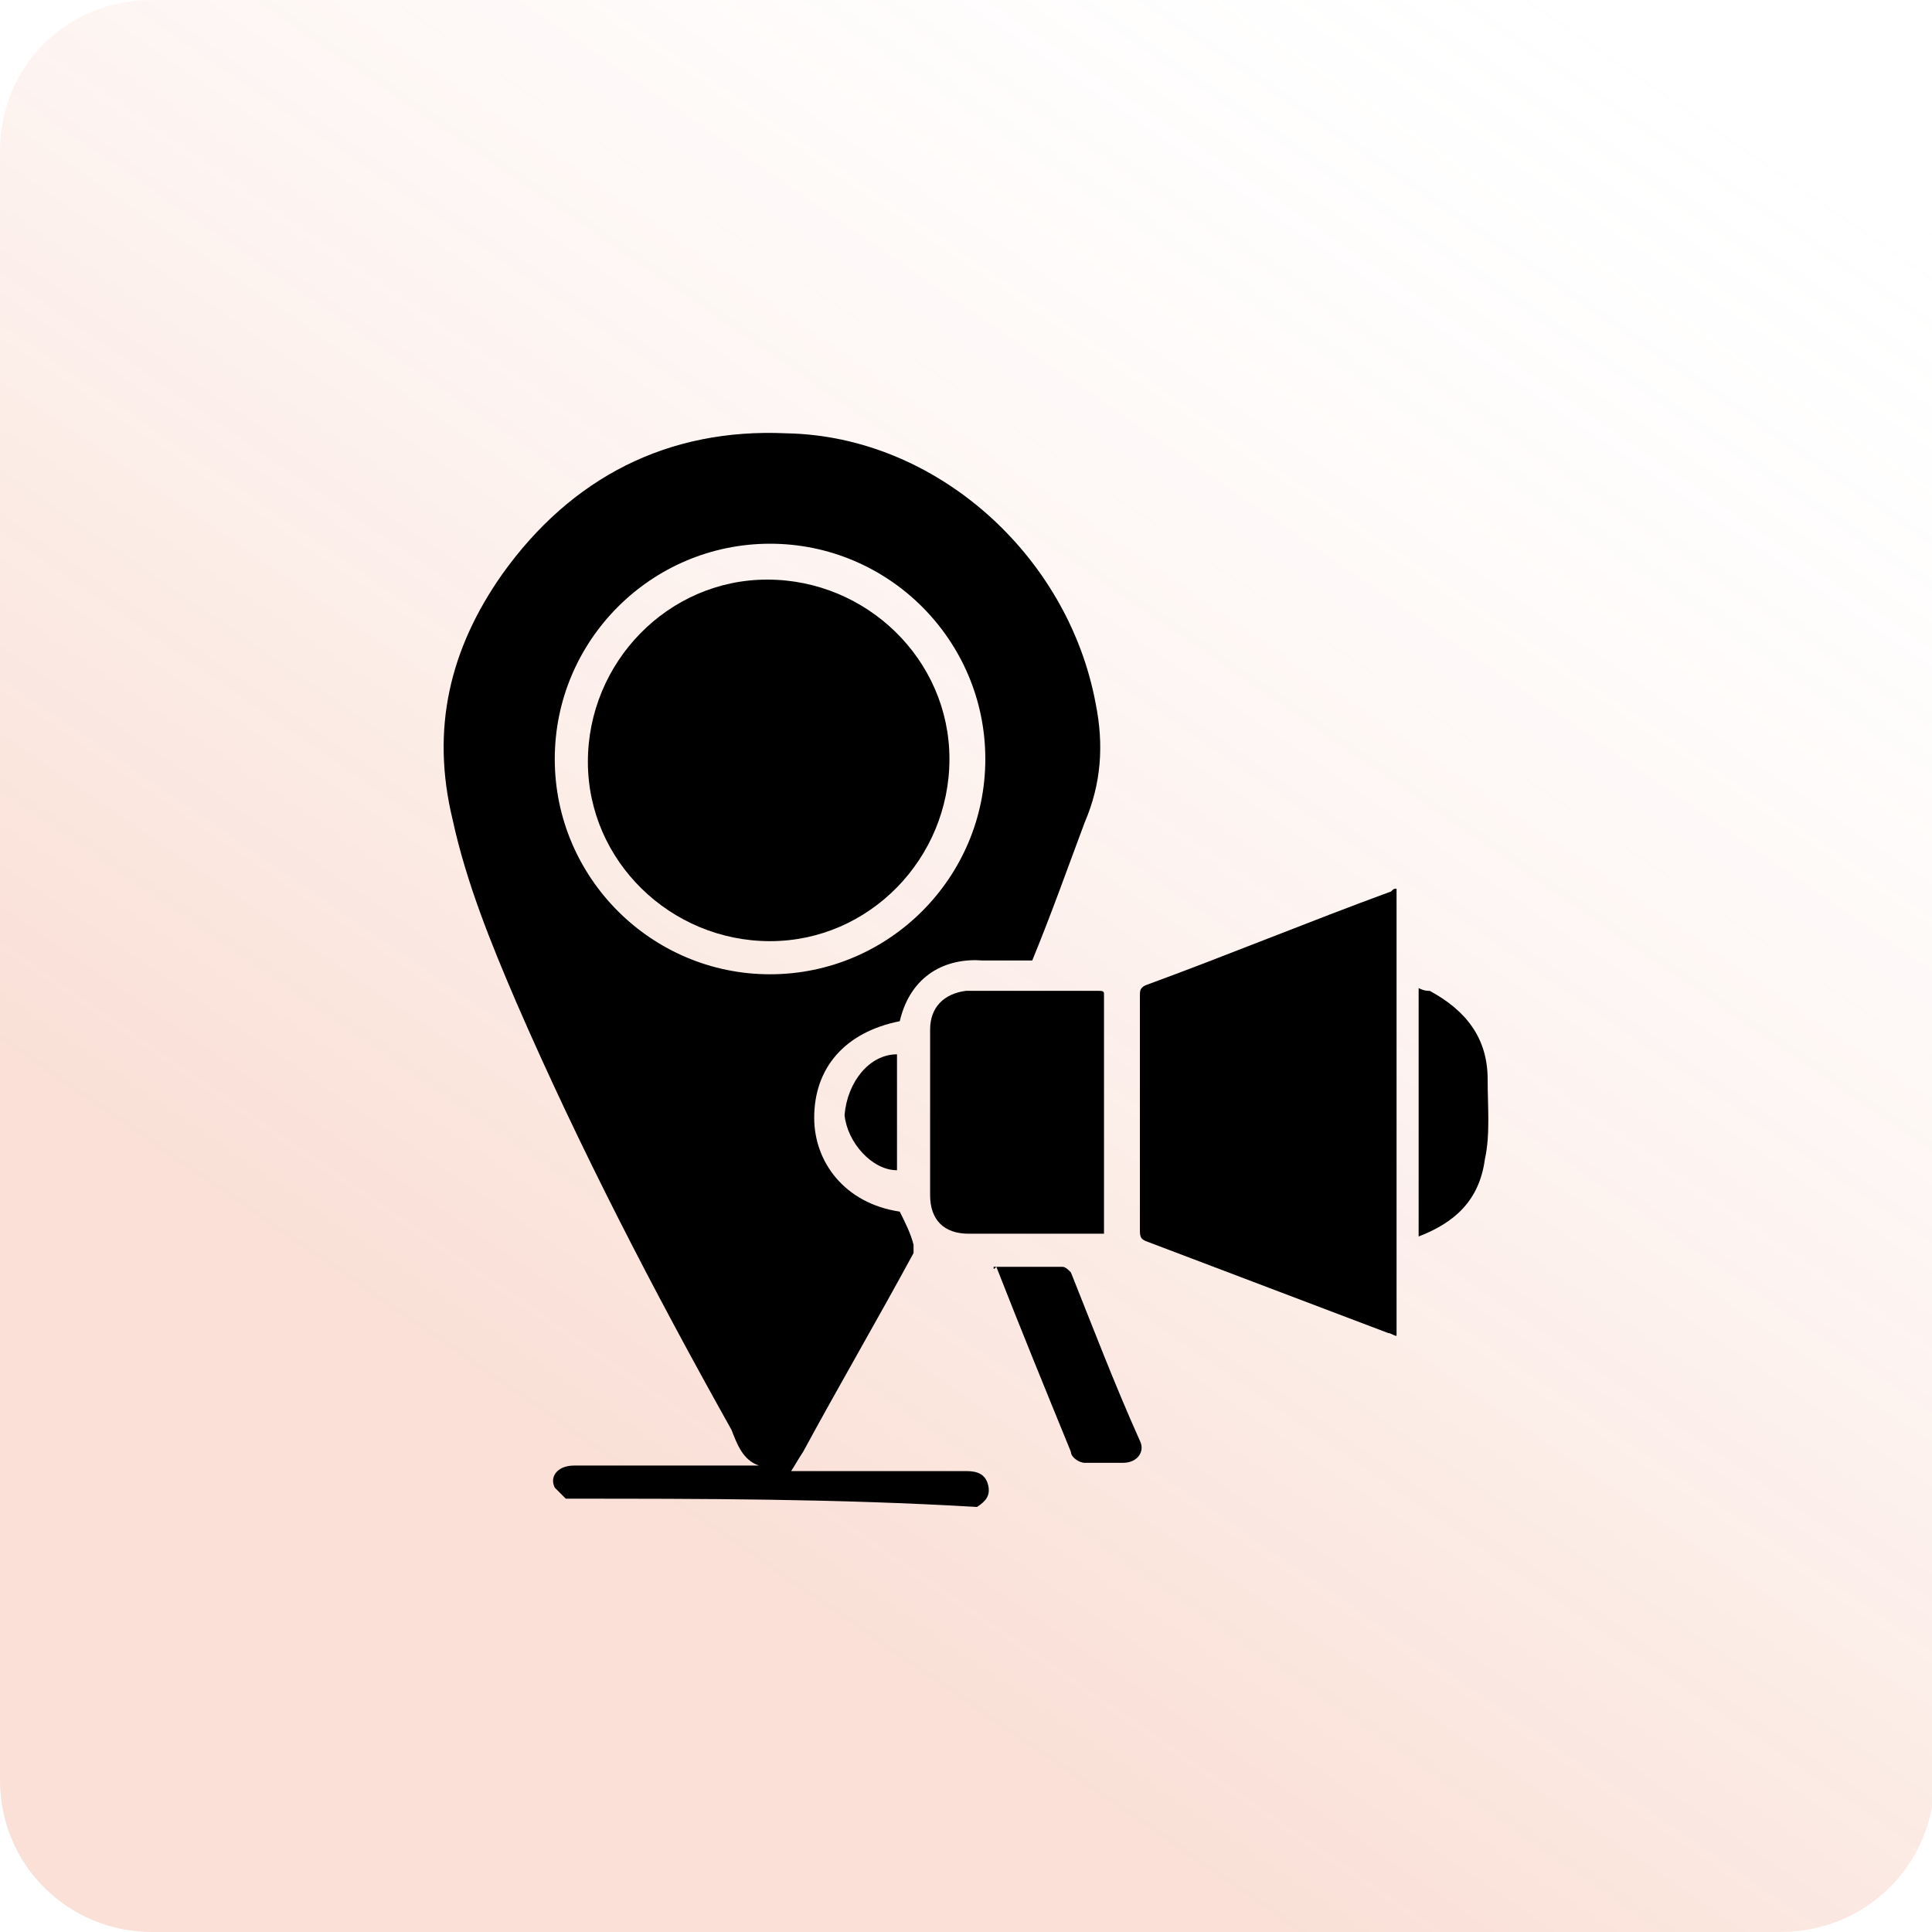
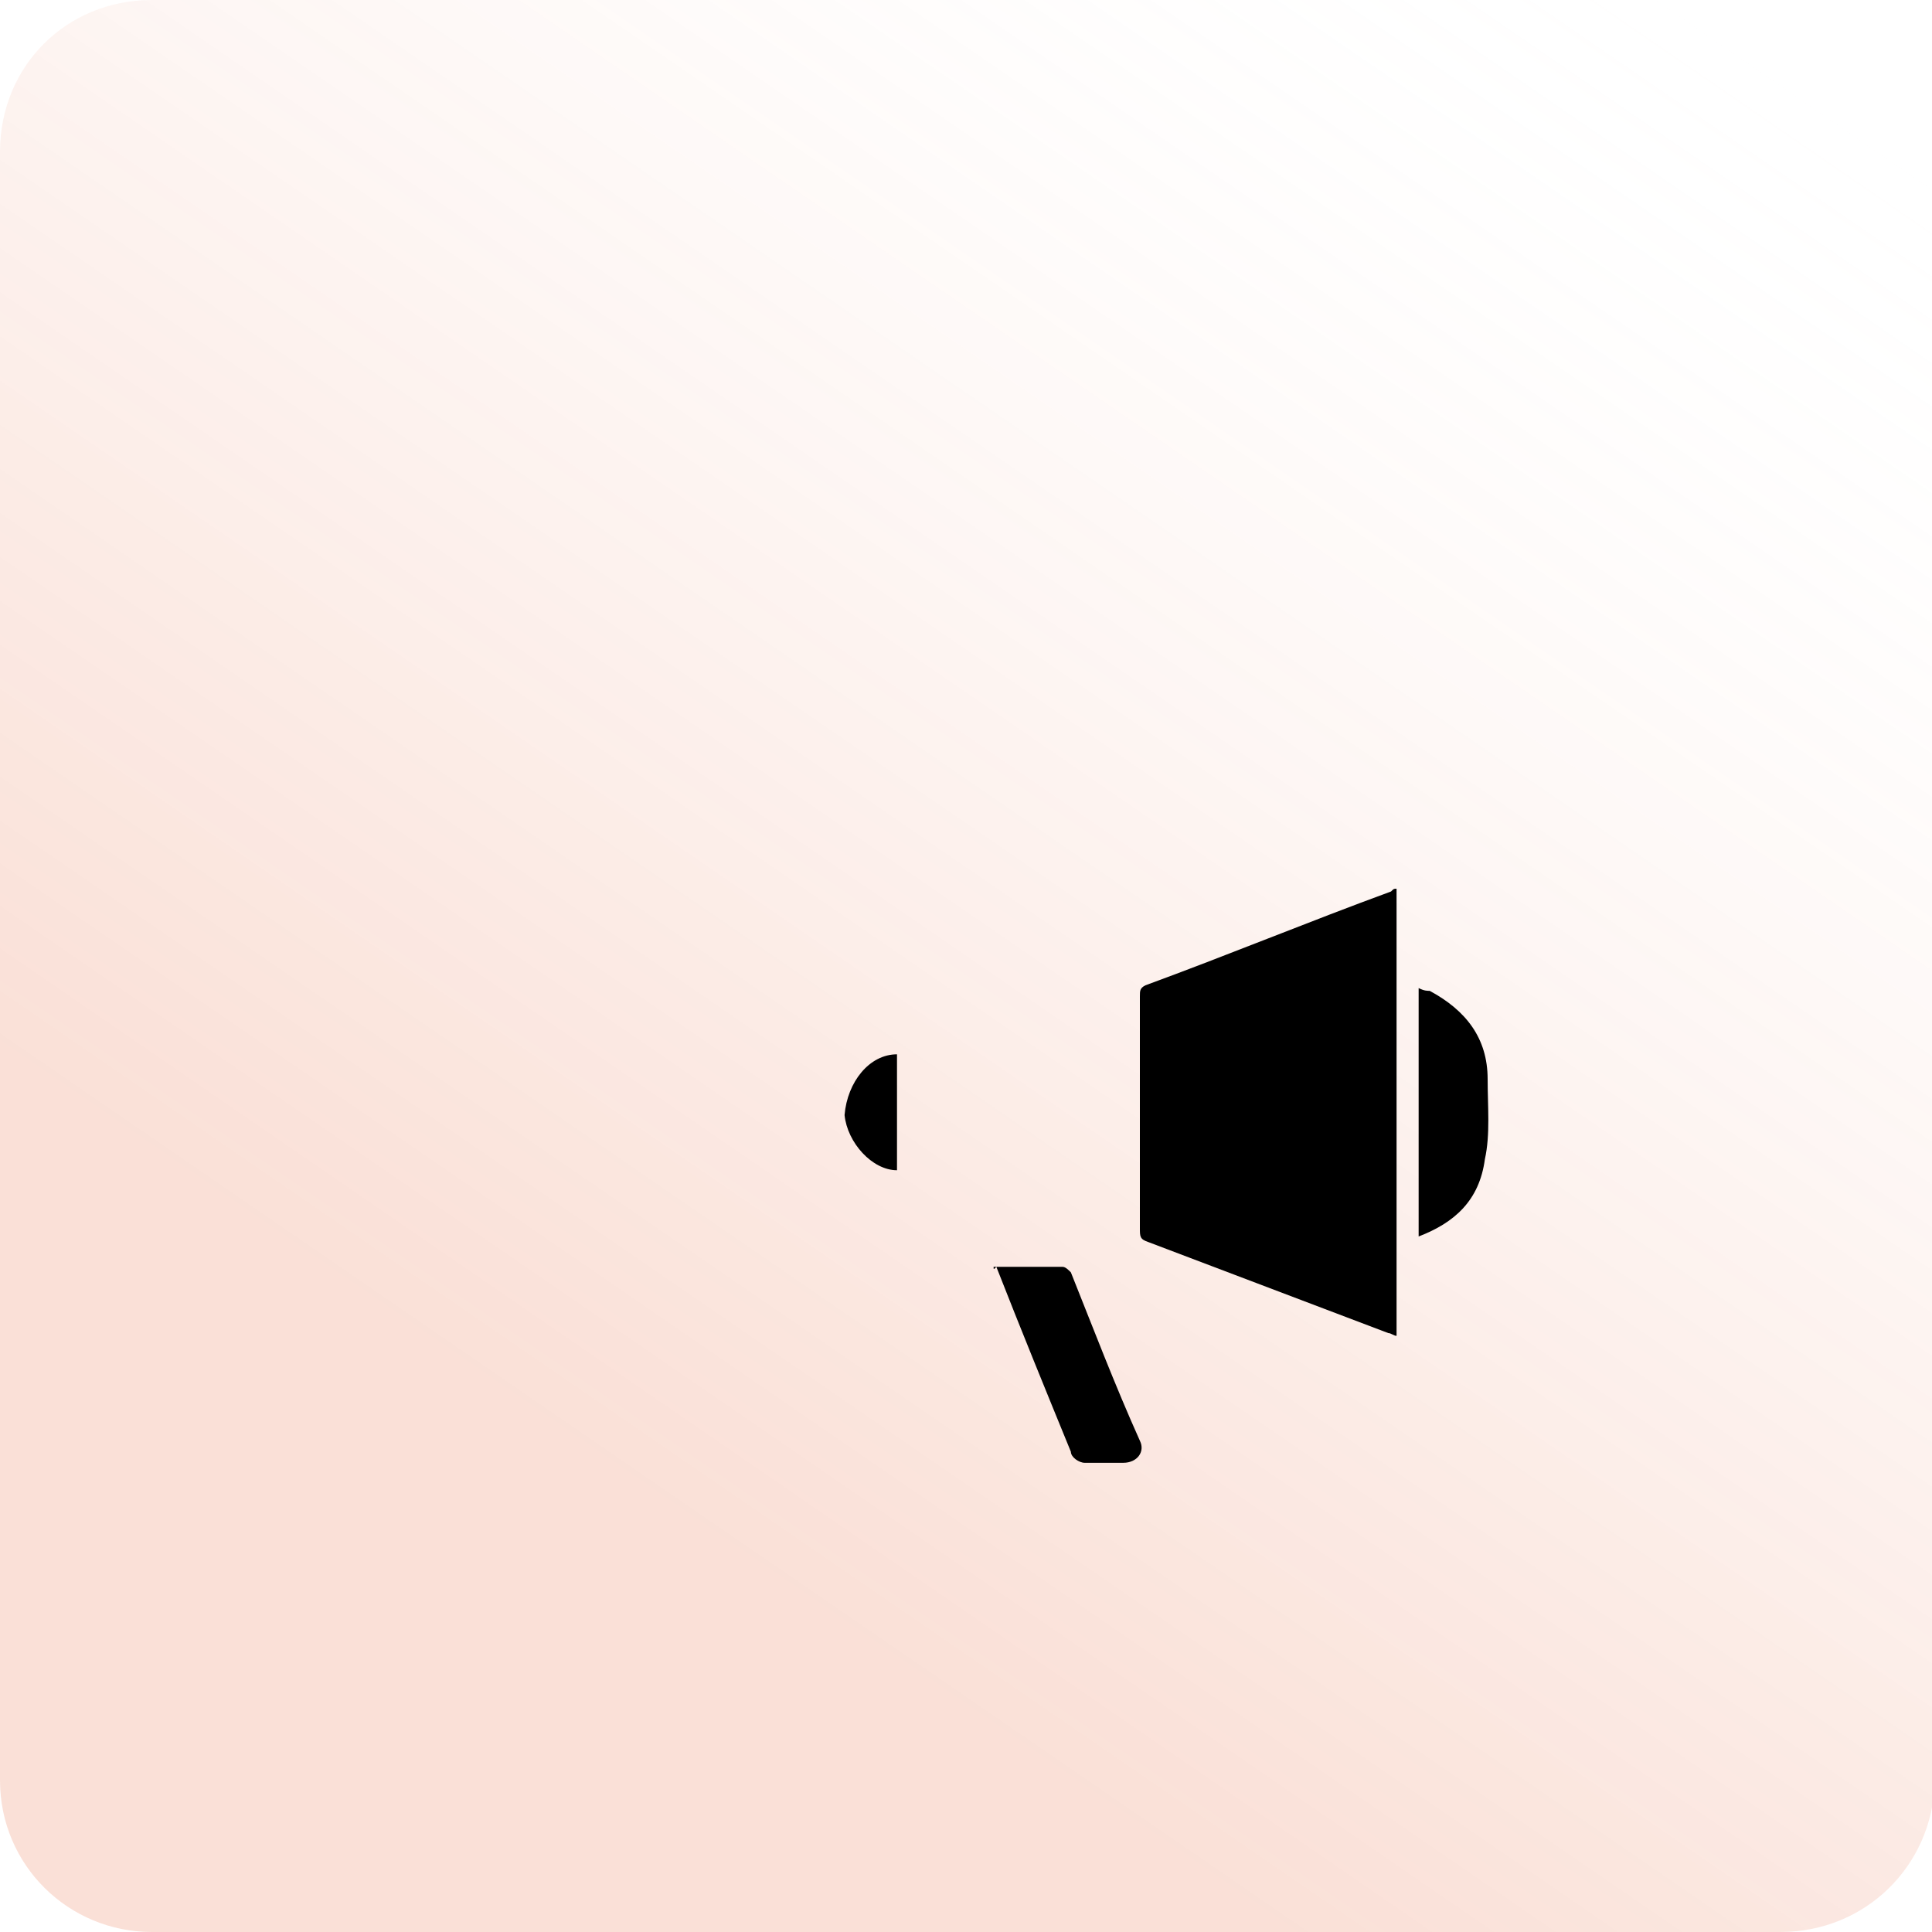
<svg xmlns="http://www.w3.org/2000/svg" version="1.1" id="Layer_1" x="0px" y="0px" viewBox="0 0 70 70" style="enable-background:new 0 0 70 70;" xml:space="preserve">
  <style type="text/css"> .st0{fill:url(#SVGID_1_);} </style>
  <g>
    <linearGradient id="SVGID_1_" gradientUnits="userSpaceOnUse" x1="21.811" y1="54.202" x2="59.708" y2="-0.975">
      <stop offset="1.249894e-02" style="stop-color:#E56336;stop-opacity:0.2" />
      <stop offset="0.114" style="stop-color:#E6693D;stop-opacity:0.179" />
      <stop offset="0.264" style="stop-color:#E97851;stop-opacity:0.149" />
      <stop offset="0.445" style="stop-color:#ED9272;stop-opacity:0.113" />
      <stop offset="0.649" style="stop-color:#F3B5A0;stop-opacity:7.112586e-02" />
      <stop offset="0.87" style="stop-color:#FAE2D9;stop-opacity:2.638818e-02" />
      <stop offset="1" style="stop-color:#FFFFFF;stop-opacity:0" />
    </linearGradient>
    <path class="st0" d="M64.5,70H5.5c-3,0-5.5-2.4-5.5-5.5V5.5C0,2.4,2.4,0,5.5,0h59.1c3,0,5.5,2.4,5.5,5.5v59.1 C70,67.6,67.6,70,64.5,70z" />
  </g>
  <g>
-     <path d="M20.5,54.3c-0.1-0.1-0.3-0.3-0.4-0.4c-0.2-0.4,0.1-0.8,0.7-0.8c1.3,0,2.6,0,4,0c0.9,0,1.8,0,2.7,0c-0.6-0.2-0.8-0.8-1-1.3 c-2.8-5-5.5-10.2-7.8-15.5c-0.9-2.1-1.8-4.3-2.3-6.6c-0.8-3.3-0.1-6.2,1.8-8.9c2.5-3.5,6-5.3,10.3-5.1c5.4,0.1,10.2,4.4,11.2,9.8 c0.3,1.5,0.2,2.9-0.4,4.3c-0.6,1.6-1.2,3.3-1.9,5c-0.6,0-1.2,0-1.8,0c-1.3-0.1-2.6,0.5-3,2.2c-2,0.4-3.1,1.7-3.1,3.5 c0,1.6,1.1,3.1,3.1,3.4c0.2,0.4,0.4,0.8,0.5,1.2c0,0.1,0,0.2,0,0.3c-1.3,2.4-2.7,4.8-4,7.2c-0.2,0.3-0.3,0.5-0.5,0.8 c-0.1,0-0.1-0.1-0.2-0.1c0.1,0,0.3,0,0.4,0c2,0,3.9,0,5.9,0c0.1,0,0.2,0,0.3,0c0.4,0,0.7,0.1,0.8,0.5c0.1,0.4-0.1,0.6-0.4,0.8 C30.3,54.3,25.4,54.3,20.5,54.3z M27.9,19.7c-4.3,0-7.8,3.5-7.8,7.8c0,4.3,3.5,7.8,7.8,7.8c4.3,0,7.8-3.5,7.8-7.8 C35.7,23.2,32.2,19.7,27.9,19.7z" />
    <path d="M50.6,32.2c0,5.4,0,10.8,0,16.2c-0.1,0-0.2-0.1-0.3-0.1c-2.9-1.1-5.8-2.2-8.7-3.3c-0.3-0.1-0.3-0.2-0.3-0.5 c0-2.8,0-5.6,0-8.4c0-0.2,0-0.3,0.2-0.4c3-1.1,5.9-2.3,8.9-3.4C50.5,32.2,50.5,32.2,50.6,32.2z" />
-     <path d="M40,36c0,2.9,0,5.8,0,8.7c-0.2,0-0.5,0-0.7,0c-1.4,0-2.8,0-4.2,0c-0.9,0-1.4-0.5-1.4-1.4c0-2,0-4,0-6 c0-0.8,0.5-1.3,1.3-1.4c1.6,0,3.2,0,4.8,0C39.9,35.9,40,35.9,40,36z" />
    <path d="M36,45.9c0.8,0,1.7,0,2.5,0c0.1,0,0.2,0.1,0.3,0.2c0.8,2,1.6,4.1,2.5,6.1c0.2,0.4-0.1,0.8-0.6,0.8c-0.5,0-0.9,0-1.4,0 c-0.2,0-0.5-0.2-0.5-0.4c-0.9-2.2-1.8-4.4-2.7-6.7C36,46,36,46,36,45.9z" />
    <path d="M51.4,44.8c0-3,0-6,0-9c0.2,0.1,0.3,0.1,0.4,0.1c1.3,0.7,2.1,1.7,2.1,3.2c0,1,0.1,2-0.1,2.9C53.6,43.5,52.7,44.3,51.4,44.8 z" />
    <path d="M32.5,38.2c0,1.4,0,2.8,0,4.2c-0.9,0-1.8-1-1.9-2C30.7,39.2,31.5,38.2,32.5,38.2z" />
-     <path d="M27.9,34.1c-3.6,0-6.6-2.9-6.6-6.5c0-3.6,2.9-6.6,6.5-6.6c3.6,0,6.6,2.9,6.6,6.5C34.4,31.1,31.5,34.1,27.9,34.1z" />
  </g>
</svg>